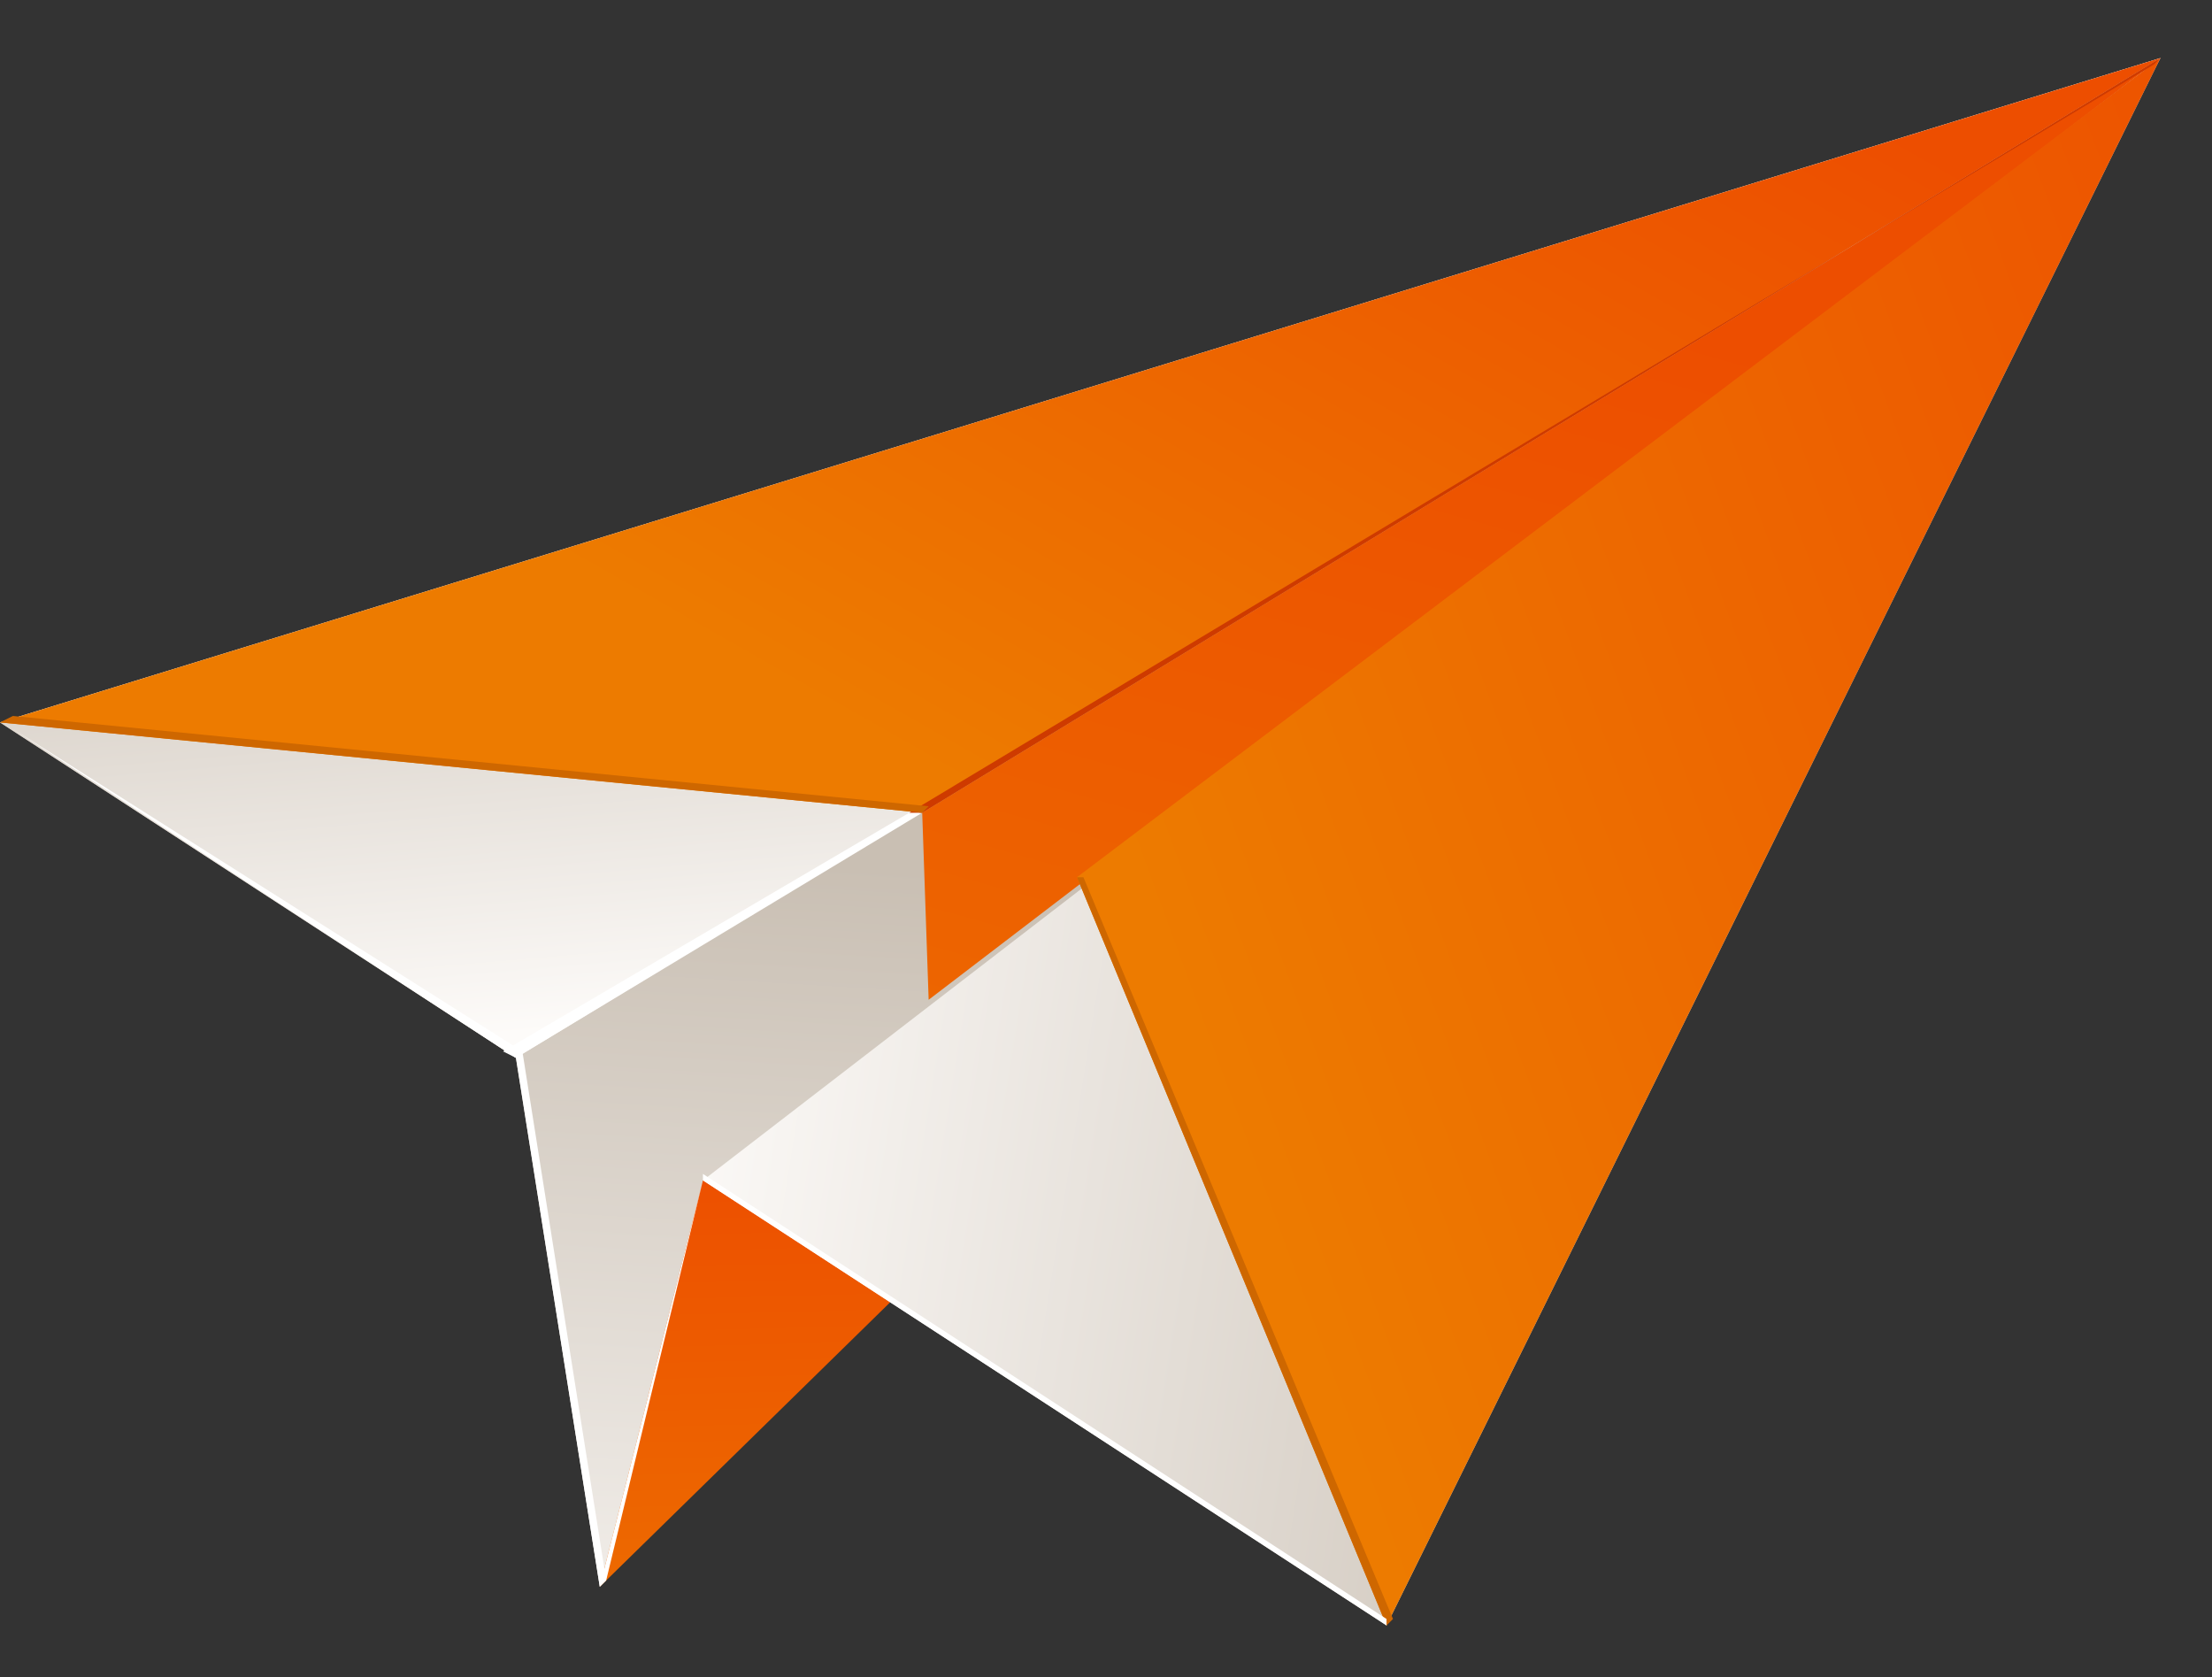
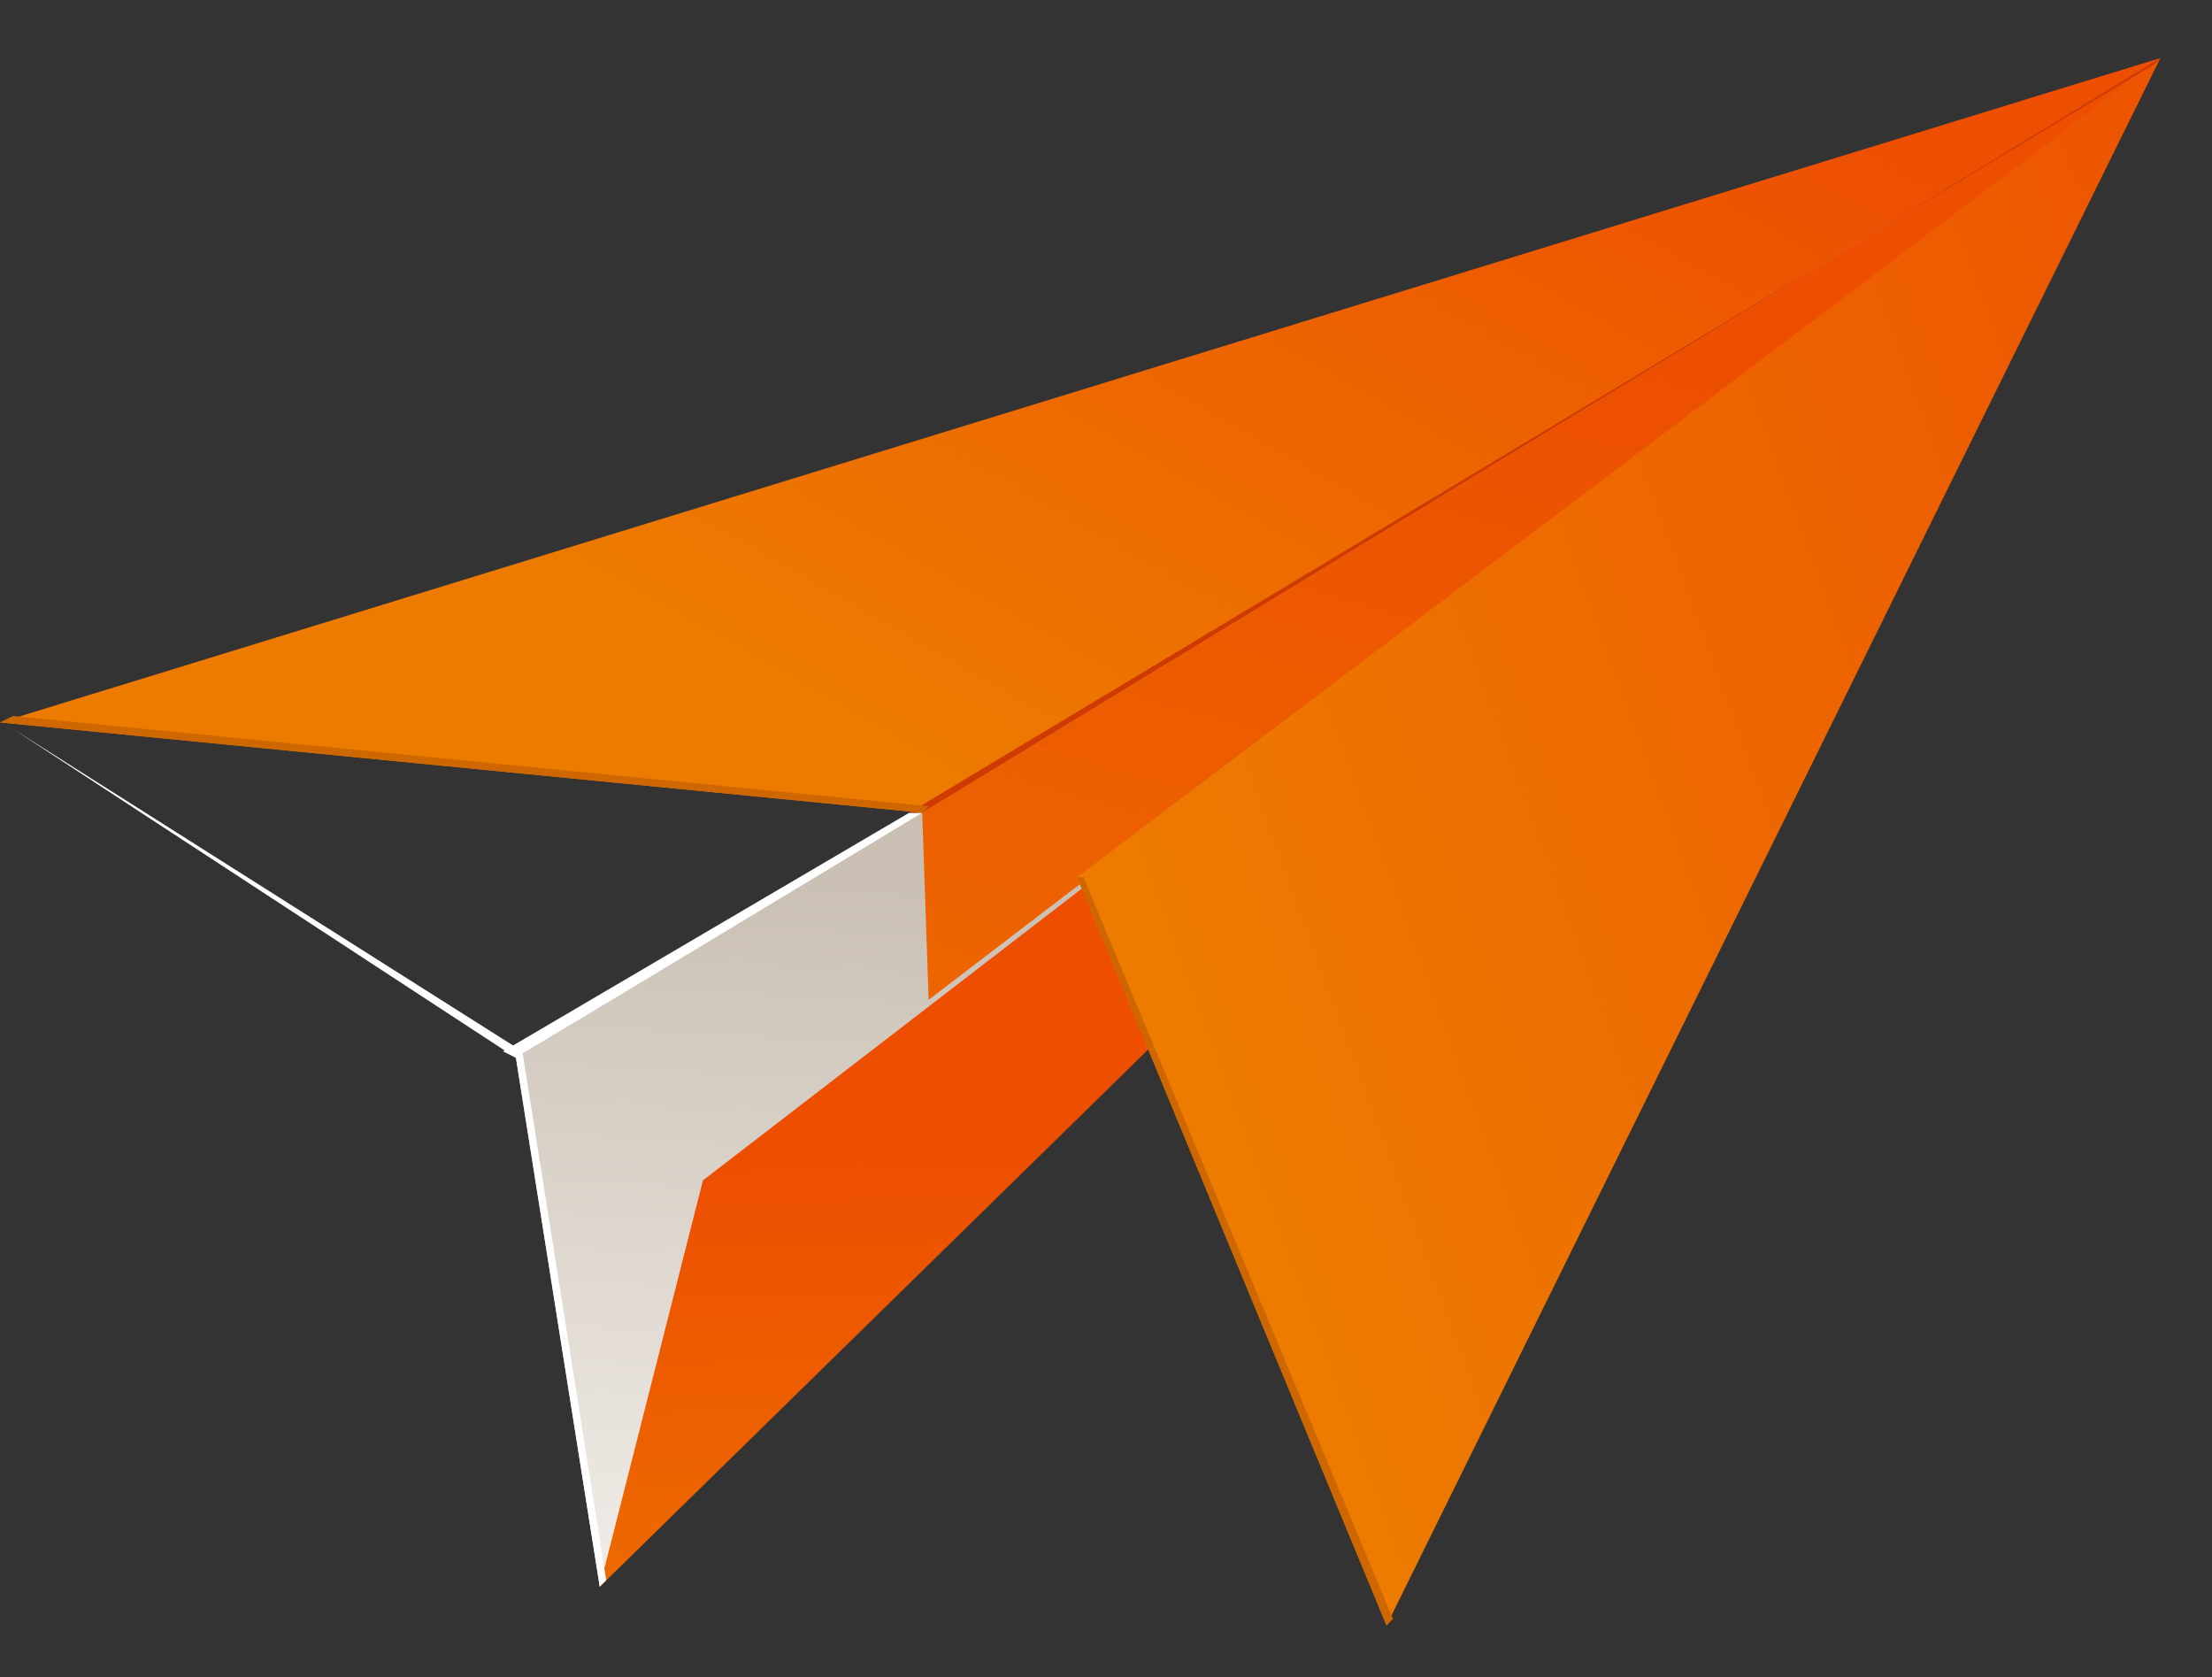
<svg xmlns="http://www.w3.org/2000/svg" version="1.1" id="Layer_1" x="0px" y="0px" viewBox="0 0 34.3 26" style="enable-background:new 0 0 34.3 26;" xml:space="preserve">
  <rect x="0" y="0" width="34.3" height="26" fill="#333333" stroke="none" />
  <g>
    <g>
      <linearGradient id="SVGID_1_" gradientUnits="userSpaceOnUse" x1="21.52" y1="10.487" x2="21.798" y2="-0.614" gradientTransform="matrix(1 0 0 -1 0 28)">
        <stop offset="0" style="stop-color:#ED4E00" />
        <stop offset="1" style="stop-color:#ED7B00" />
      </linearGradient>
      <polygon style="fill:url(#SVGID_1_);" points="9.3,24.6 33.5,0.9 10.5,17.9   " />
      <linearGradient id="SVGID_00000025429089700177843230000016934907314095937153_" gradientUnits="userSpaceOnUse" x1="0" y1="15.45" x2="33.5" y2="15.45" gradientTransform="matrix(1 0 0 -1 0 28)">
        <stop offset="0" style="stop-color:#C9BFB3" />
        <stop offset="1" style="stop-color:#FDFBF9" />
      </linearGradient>
-       <polygon style="fill:url(#SVGID_00000025429089700177843230000016934907314095937153_);" points="0,11.2 20,24.2 33.5,0.9   " />
      <linearGradient id="SVGID_00000013162407675689792790000017390209290200784525_" gradientUnits="userSpaceOnUse" x1="20.437" y1="14.14" x2="19.535" y2="-0.874" gradientTransform="matrix(1 0 0 -1 0 28)">
        <stop offset="0" style="stop-color:#C9BFB3" />
        <stop offset="1" style="stop-color:#FDFBF9" />
      </linearGradient>
      <polygon style="fill:url(#SVGID_00000013162407675689792790000017390209290200784525_);" points="33.5,0.9 10.9,18.3 9.3,24.6     8,16.4   " />
      <linearGradient id="SVGID_00000070092776140323336200000011520849380982224562_" gradientUnits="userSpaceOnUse" x1="16.748" y1="21.971" x2="17.544" y2="12.793" gradientTransform="matrix(1 0 0 -1 0 28)">
        <stop offset="0" style="stop-color:#C9BFB3" />
        <stop offset="1" style="stop-color:#FDFBF9" />
      </linearGradient>
-       <polygon style="fill:url(#SVGID_00000070092776140323336200000011520849380982224562_);" points="8,16.4 33.5,0.9 0,11.2   " />
      <polygon style="fill:#FFFFFF;" points="14.3,12.6 8,16.4 7.8,16.3 14.1,12.6   " />
      <linearGradient id="SVGID_00000153672469373423980370000017089125348812110978_" gradientUnits="userSpaceOnUse" x1="21.567" y1="30.421" x2="13.662" y2="16.52" gradientTransform="matrix(1 0 0 -1 0 28)">
        <stop offset="0" style="stop-color:#ED4E00" />
        <stop offset="1" style="stop-color:#ED7B00" />
      </linearGradient>
      <polygon style="fill:url(#SVGID_00000153672469373423980370000017089125348812110978_);" points="0,11.2 14.3,12.6 33.5,0.9   " />
      <linearGradient id="SVGID_00000165219935493153250590000008774192336542234286_" gradientUnits="userSpaceOnUse" x1="24.488" y1="23.34" x2="17.485" y2="-1.544" gradientTransform="matrix(1 0 0 -1 0 28)">
        <stop offset="0" style="stop-color:#ED4E00" />
        <stop offset="1" style="stop-color:#ED7B00" />
      </linearGradient>
      <polygon style="fill:url(#SVGID_00000165219935493153250590000008774192336542234286_);" points="14.3,12.6 14.4,15.5 33.5,0.9       " />
      <linearGradient id="SVGID_00000124126425104161026920000005208926882086515118_" gradientUnits="userSpaceOnUse" x1="28.215" y1="14.836" x2="11.291" y2="17.541" gradientTransform="matrix(1 0 0 -1 0 28)">
        <stop offset="0" style="stop-color:#C9BFB3" />
        <stop offset="1" style="stop-color:#FDFBF9" />
      </linearGradient>
-       <polygon style="fill:url(#SVGID_00000124126425104161026920000005208926882086515118_);" points="33.5,0.9 10.9,18.3 21.5,25.2       " />
      <linearGradient id="SVGID_00000140701735274672539580000012505153021669589687_" gradientUnits="userSpaceOnUse" x1="36.535" y1="18.257" x2="18.583" y2="11.686" gradientTransform="matrix(1 0 0 -1 0 28)">
        <stop offset="0" style="stop-color:#ED5400" />
        <stop offset="1" style="stop-color:#ED7B00" />
      </linearGradient>
      <polygon style="fill:url(#SVGID_00000140701735274672539580000012505153021669589687_);" points="21.5,25.2 16.7,13.6 33.5,0.9       " />
      <polygon style="fill:#CE3A00;" points="33.5,0.9 14.3,12.6 14.1,12.6 33.4,1   " />
      <polygon style="fill:#CE6700;" points="16.7,13.6 21.5,25.2 21.6,25.1 16.8,13.6   " />
      <polygon style="fill:#CE6700;" points="0,11.2 14.3,12.6 14.4,12.5 0.2,11.1   " />
      <polygon style="fill:#FFFFFF;" points="9.3,24.6 8,16.4 0.2,11.3 0.2,11.3 8.1,16.3 9.4,24.5   " />
-       <polygon style="fill:#FFFFFF;" points="9.3,24.6 10.9,18.3 10.9,18.2 21.5,25.1 21.5,25.2 10.9,18.3 9.4,24.5   " />
    </g>
  </g>
</svg>